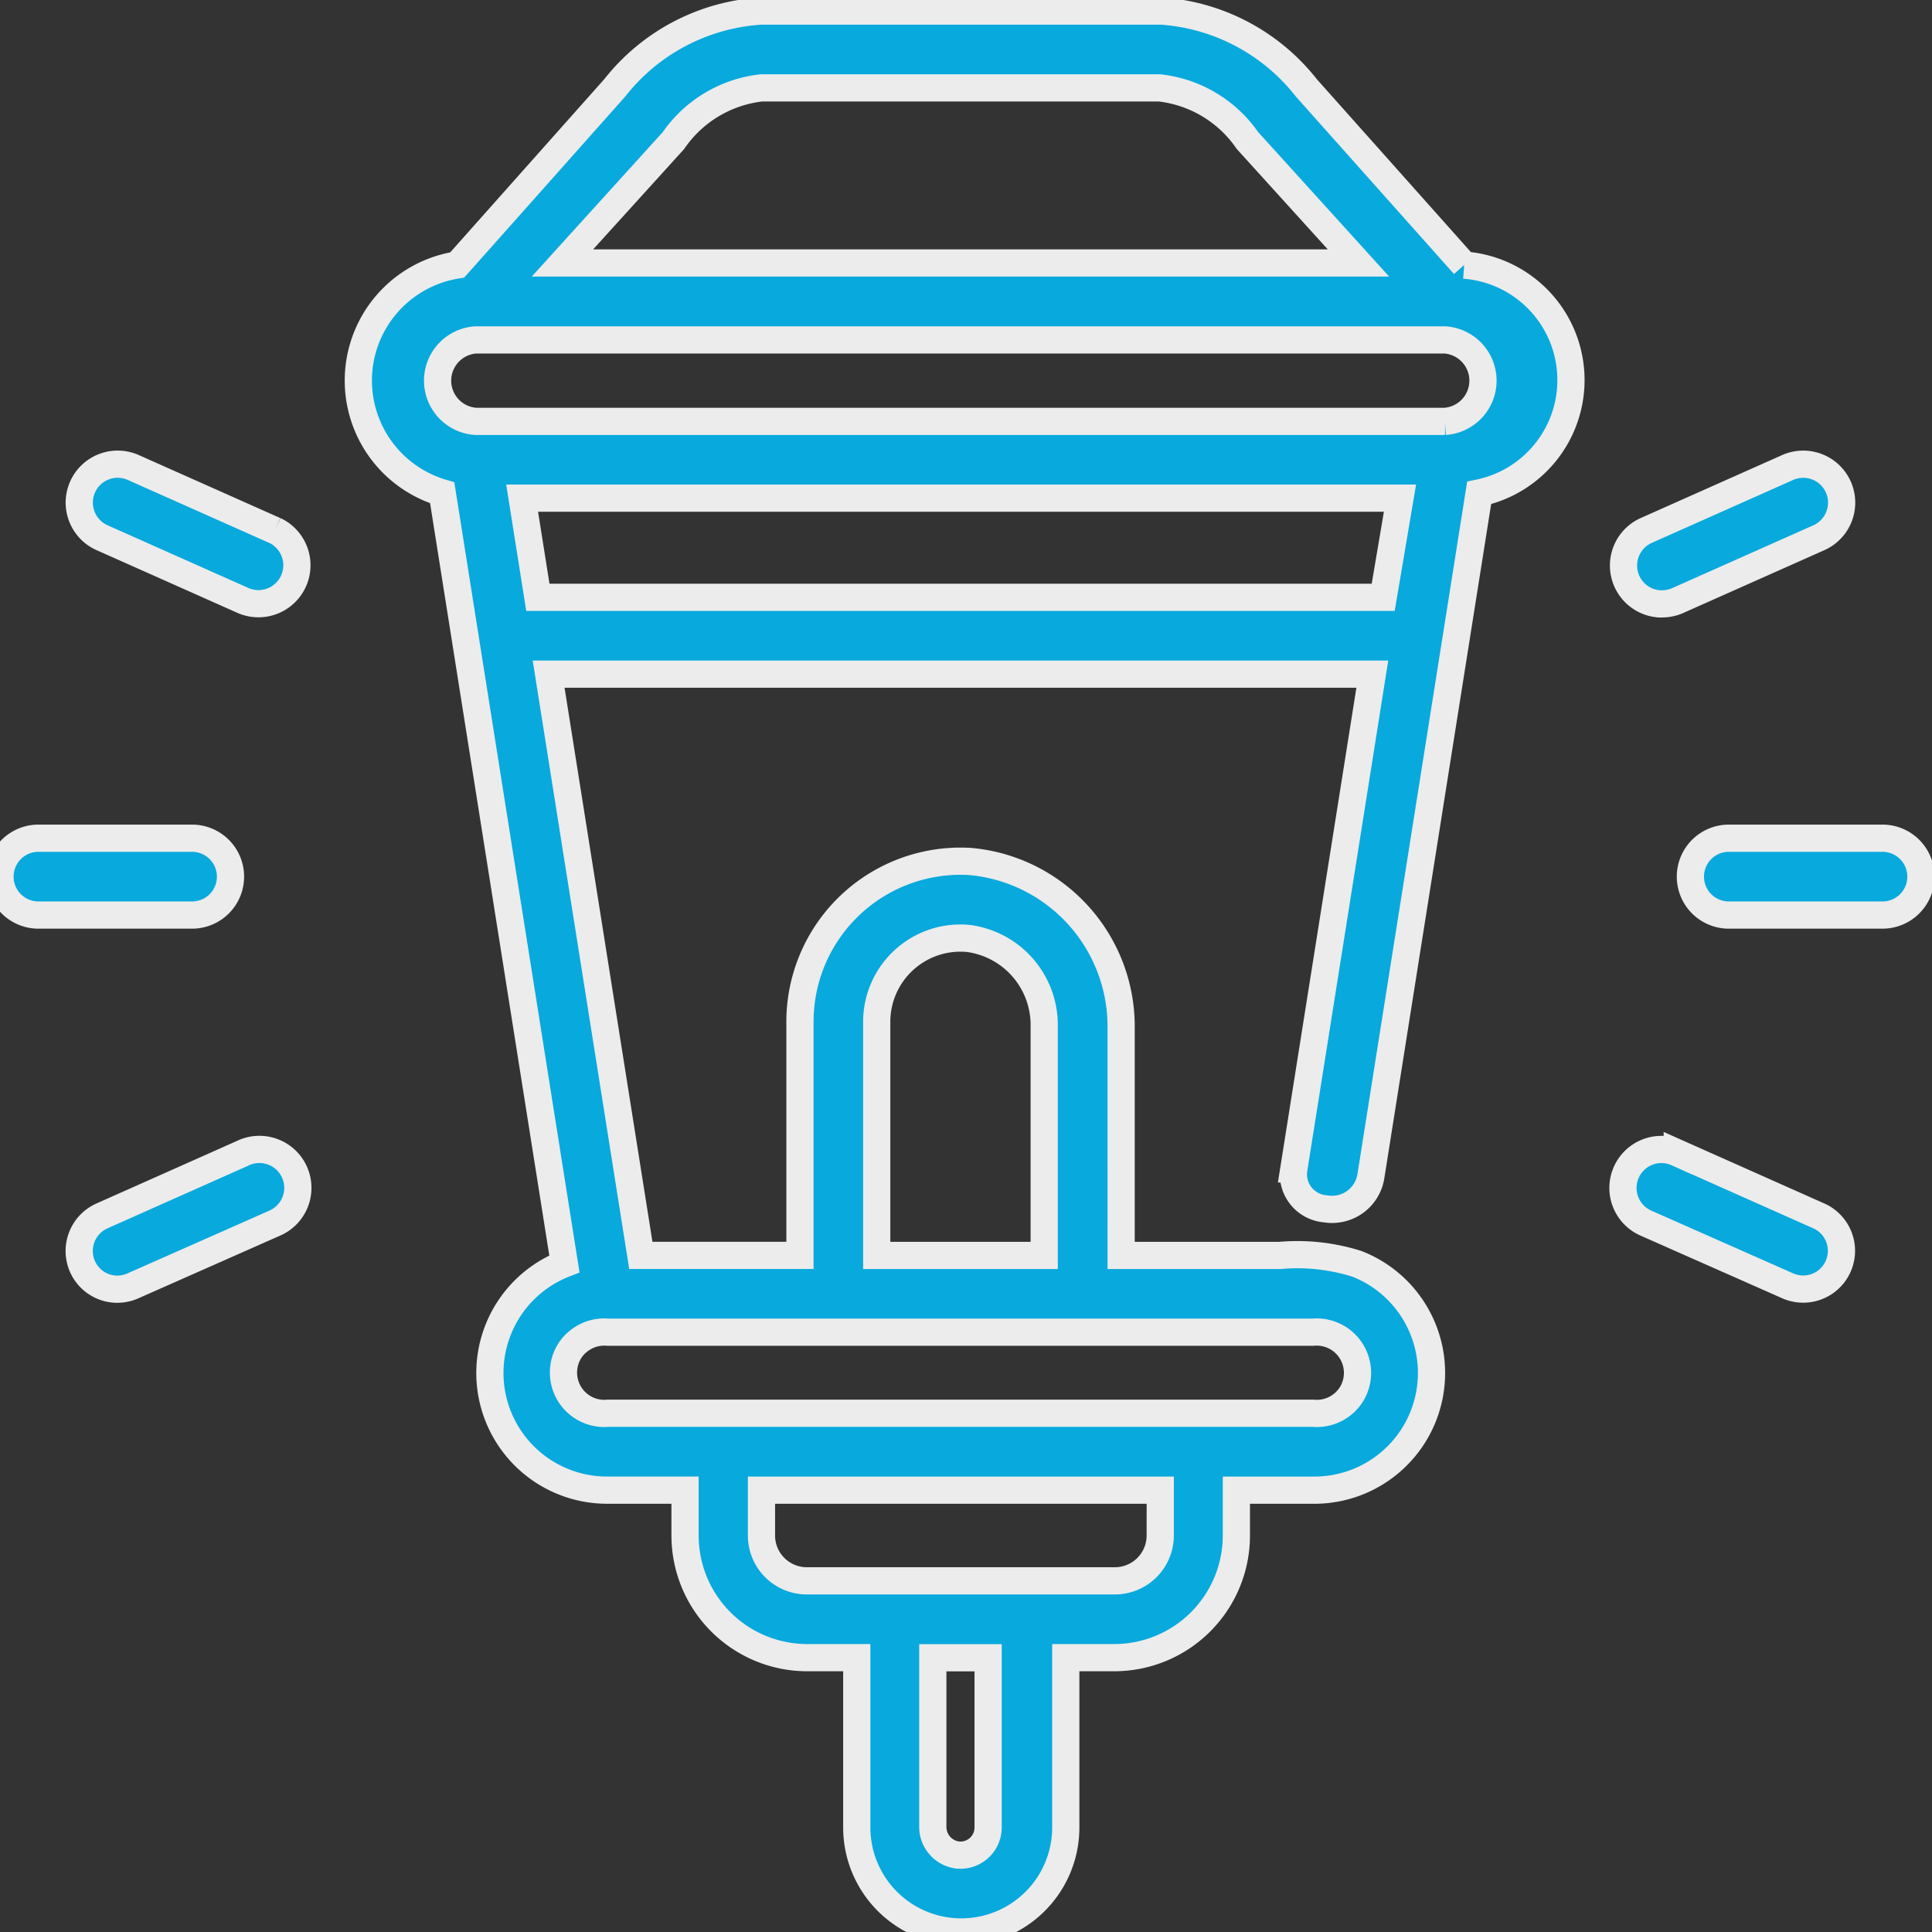
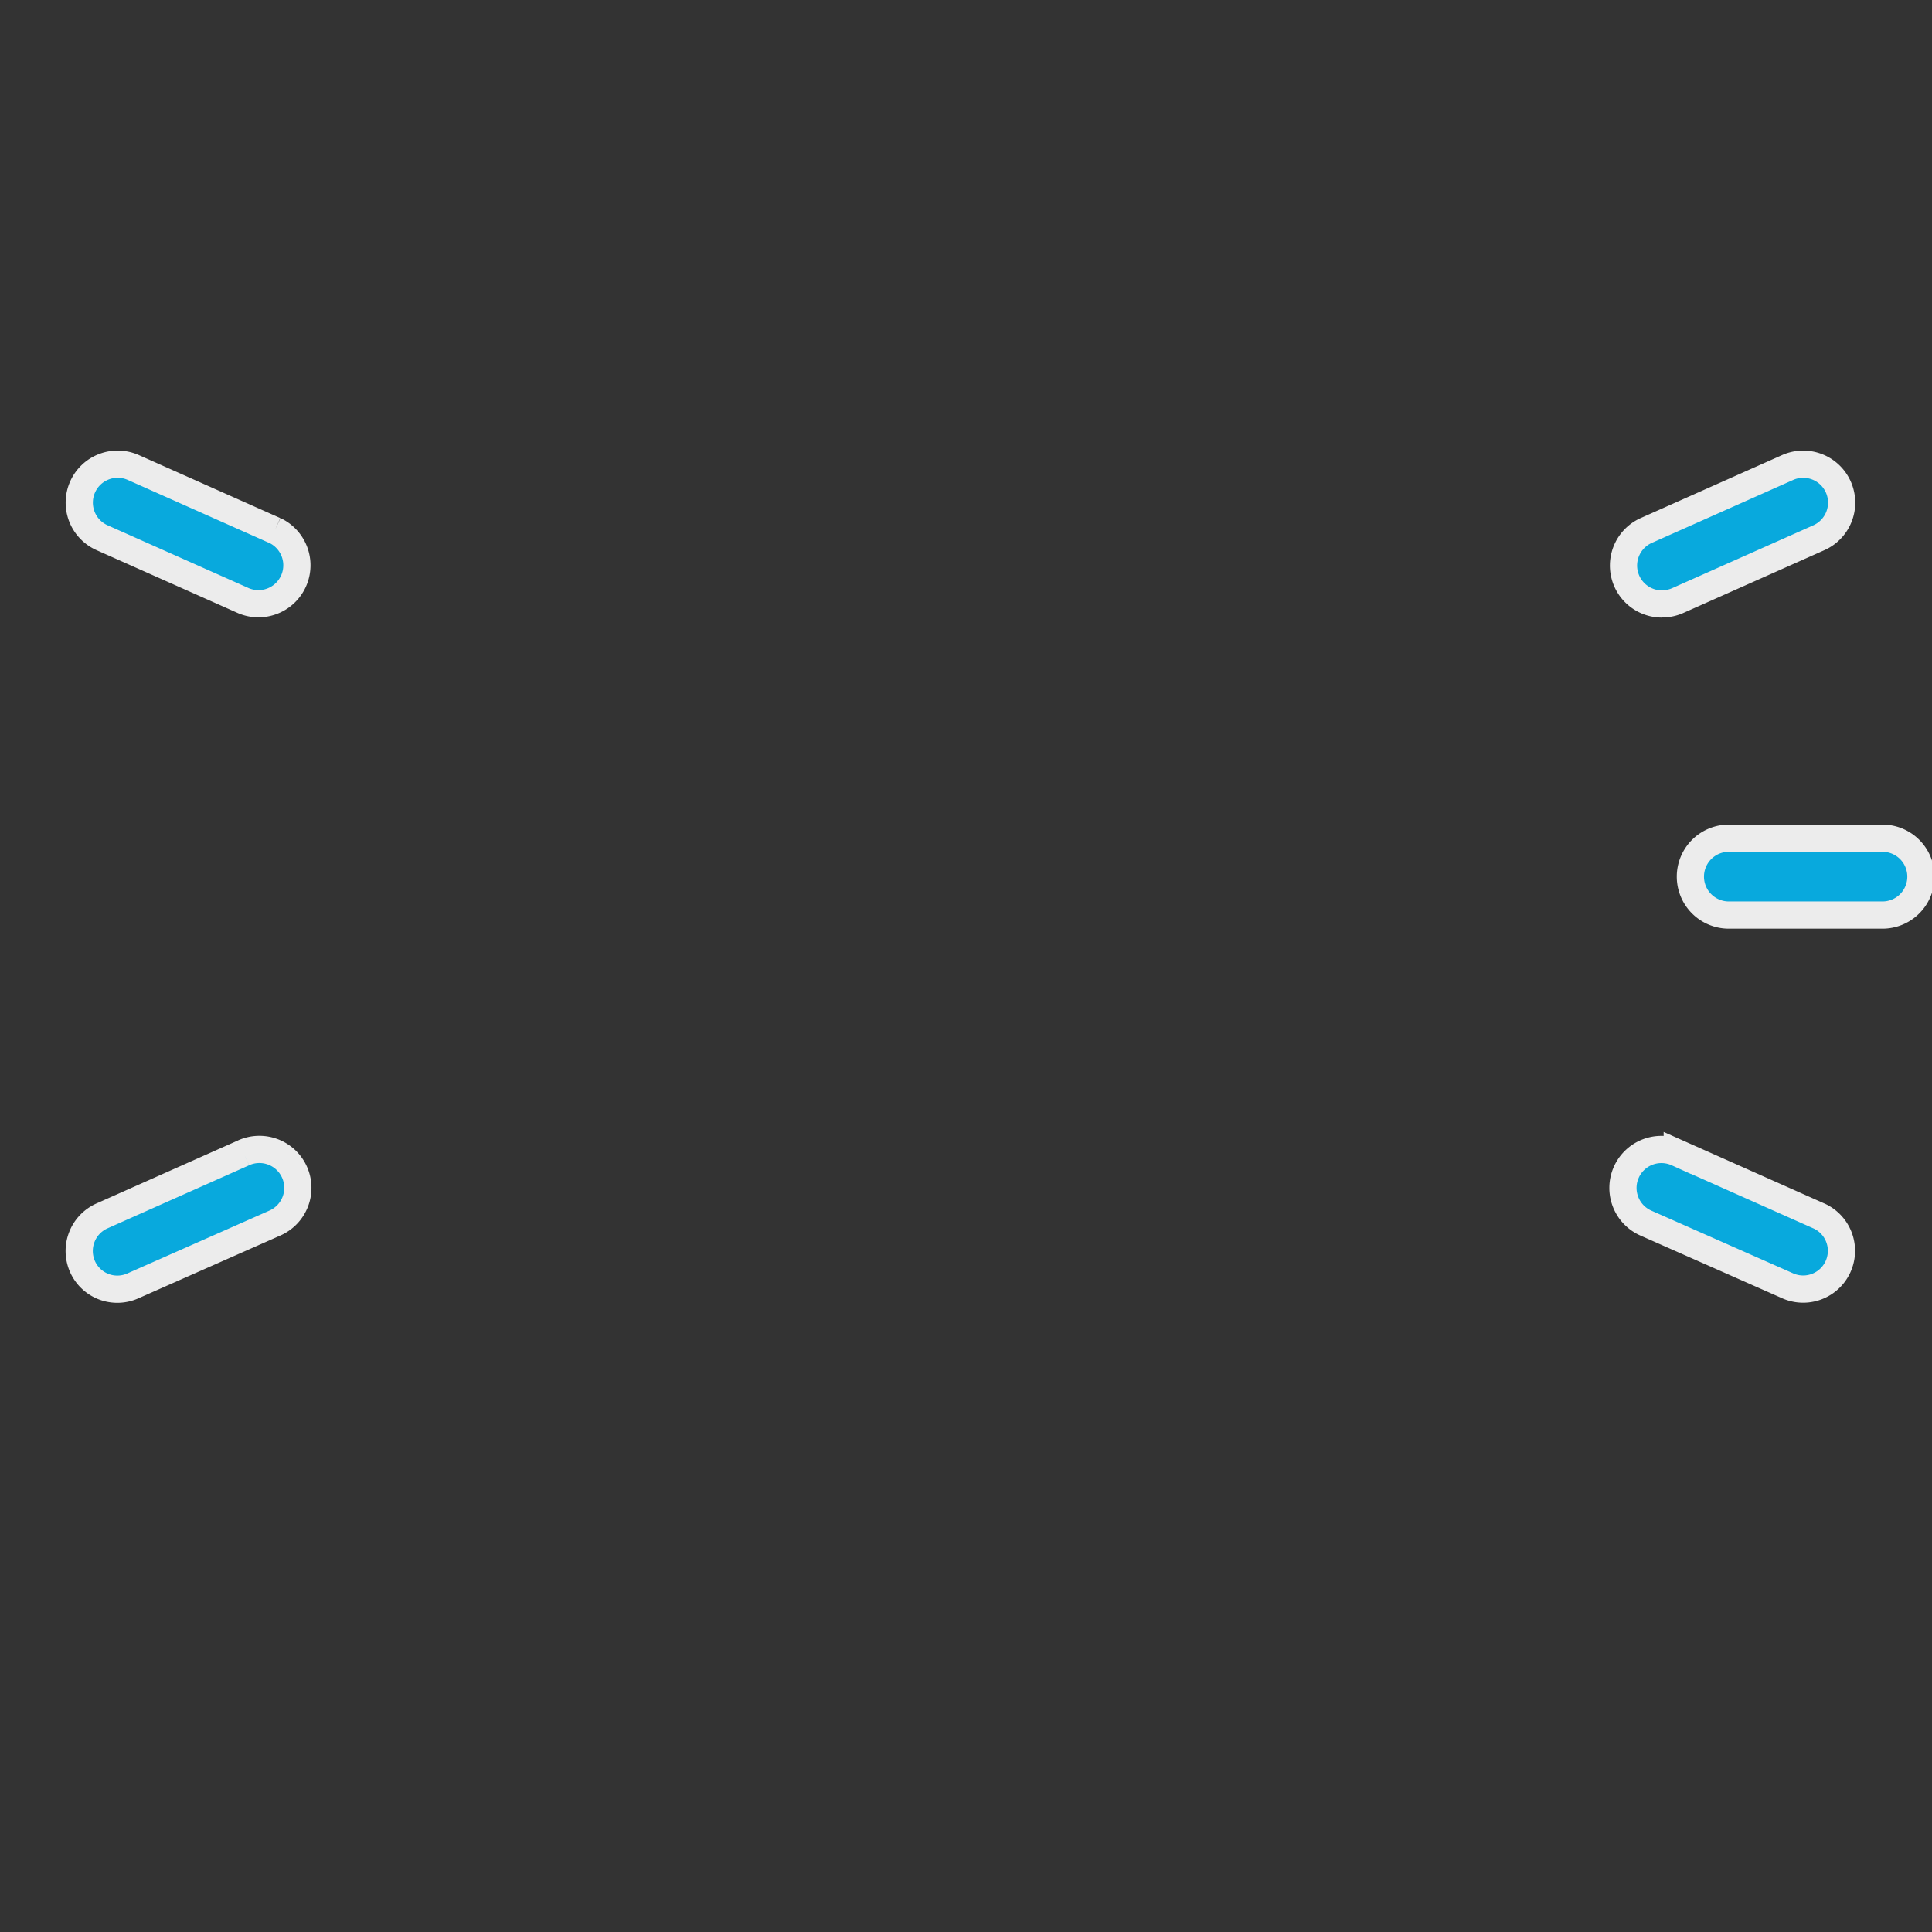
<svg xmlns="http://www.w3.org/2000/svg" width="71" height="71" viewBox="0 0 71 71">
  <rect x="0" y="0" width="71" height="71" fill="#333333" stroke="none" />
  <defs>
    <clipPath id="clip-path">
      <rect id="Rectangle_21966" data-name="Rectangle 21966" width="71" height="71" transform="translate(0 -0.406)" fill="#08a9dd" stroke="#ececec" stroke-width="1" />
    </clipPath>
  </defs>
  <g id="Group_3179" data-name="Group 3179" transform="translate(0 0.406)">
    <g id="Group_3163" data-name="Group 3163" clip-path="url(#clip-path)">
-       <path id="Path_7239" data-name="Path 7239" d="M115.275,9.332l-5.8-6.509A7.412,7.412,0,0,0,104.135,0H89.452a7.412,7.412,0,0,0-5.393,2.824L78.27,9.332a4.3,4.3,0,0,0-.551,8.372l4.49,28.336a4.306,4.306,0,0,0,1.61,8.316h2.824v1.666a4.49,4.49,0,0,0,4.476,4.49h1.835v6.24a3.84,3.84,0,0,0,7.681,0v-6.24h1.779a4.49,4.49,0,0,0,4.49-4.49V54.357h2.824a4.306,4.306,0,0,0,1.61-8.316,7.24,7.24,0,0,0-2.824-.311h-5.845V37.254a6.088,6.088,0,0,0-5.536-6,5.9,5.9,0,0,0-6.267,5.891v8.584H85.018L81.63,24.369H111.9l-2.884,18.182a1.271,1.271,0,0,0,1.092,1.459l.128.016a1.443,1.443,0,0,0,1.61-1.2l3.98-25.117a4.236,4.236,0,0,0-.551-8.372M97.781,66.753a1.017,1.017,0,0,1-1.144,1.009,1.042,1.042,0,0,1-.889-1.047v-6.2h2.033Zm6.325-10.73a1.666,1.666,0,0,1-1.666,1.666H91.118a1.666,1.666,0,0,1-1.666-1.666V54.357h14.655ZM93.687,37.146a3.078,3.078,0,0,1,3.355-3.066,3.208,3.208,0,0,1,2.8,3.138v8.512H93.687ZM82.647,48.952a1.508,1.508,0,0,1,1.172-.4h25.894a1.5,1.5,0,0,1,1.636,1.636,1.471,1.471,0,0,1-.46.942,1.506,1.506,0,0,1-1.175.4H83.818a1.5,1.5,0,0,1-1.635-1.641,1.469,1.469,0,0,1,.464-.941M86.218,4.758a4.532,4.532,0,0,1,3.233-1.934h14.627a4.532,4.532,0,0,1,3.233,1.934l4.08,4.5H82.138ZM112.3,21.545H81.234L80.656,17.9h32.261Zm2.273-6.466H78.947a1.5,1.5,0,0,1,0-2.993h35.622a1.5,1.5,0,0,1,0,2.993" transform="translate(-61.468)" fill="#08a9dd" stroke="#ececec" stroke-width="1" />
-       <path id="Path_7240" data-name="Path 7240" d="M8.471,173.652a1.412,1.412,0,0,0-1.412-1.412H1.412a1.412,1.412,0,1,0,0,2.824H7.059a1.412,1.412,0,0,0,1.412-1.412" transform="translate(0 -141.842)" fill="#08a9dd" stroke="#ececec" stroke-width="1" />
      <path id="Path_7241" data-name="Path 7241" d="M359.059,172.24h-5.648a1.412,1.412,0,0,0,0,2.824h5.648a1.412,1.412,0,0,0,0-2.824" transform="translate(-289.878 -141.842)" fill="#08a9dd" stroke="#ececec" stroke-width="1" />
      <path id="Path_7242" data-name="Path 7242" d="M22.549,237.194l-5.2,2.315a1.412,1.412,0,0,0-.721,1.862v0a1.4,1.4,0,0,0,1.864.706l5.2-2.3a1.413,1.413,0,1,0-1.144-2.584" transform="translate(-13.597 -195.233)" fill="#08a9dd" stroke="#ececec" stroke-width="1" />
      <path id="Path_7243" data-name="Path 7243" d="M339.5,99.485a1.411,1.411,0,0,0,.579-.113l5.2-2.315A1.412,1.412,0,0,0,346,95.195v0a1.412,1.412,0,0,0-1.862-.721h0l-5.2,2.315a1.412,1.412,0,0,0,.565,2.7" transform="translate(-278.441 -77.7)" fill="#08a9dd" stroke="#ececec" stroke-width="1" />
      <path id="Path_7244" data-name="Path 7244" d="M23.694,96.789h0l-5.2-2.315a1.412,1.412,0,0,0-1.863.718v0a1.412,1.412,0,0,0,.718,1.863h0l5.2,2.315a1.413,1.413,0,0,0,1.145-2.583" transform="translate(-13.597 -77.7)" fill="#08a9dd" stroke="#ececec" stroke-width="1" />
      <path id="Path_7245" data-name="Path 7245" d="M345.214,239.51l-5.2-2.315a1.413,1.413,0,1,0-1.144,2.584l5.2,2.3a1.406,1.406,0,0,0,1.144-2.57" transform="translate(-278.376 -195.233)" fill="#08a9dd" stroke="#ececec" stroke-width="1" />
    </g>
  </g>
</svg>